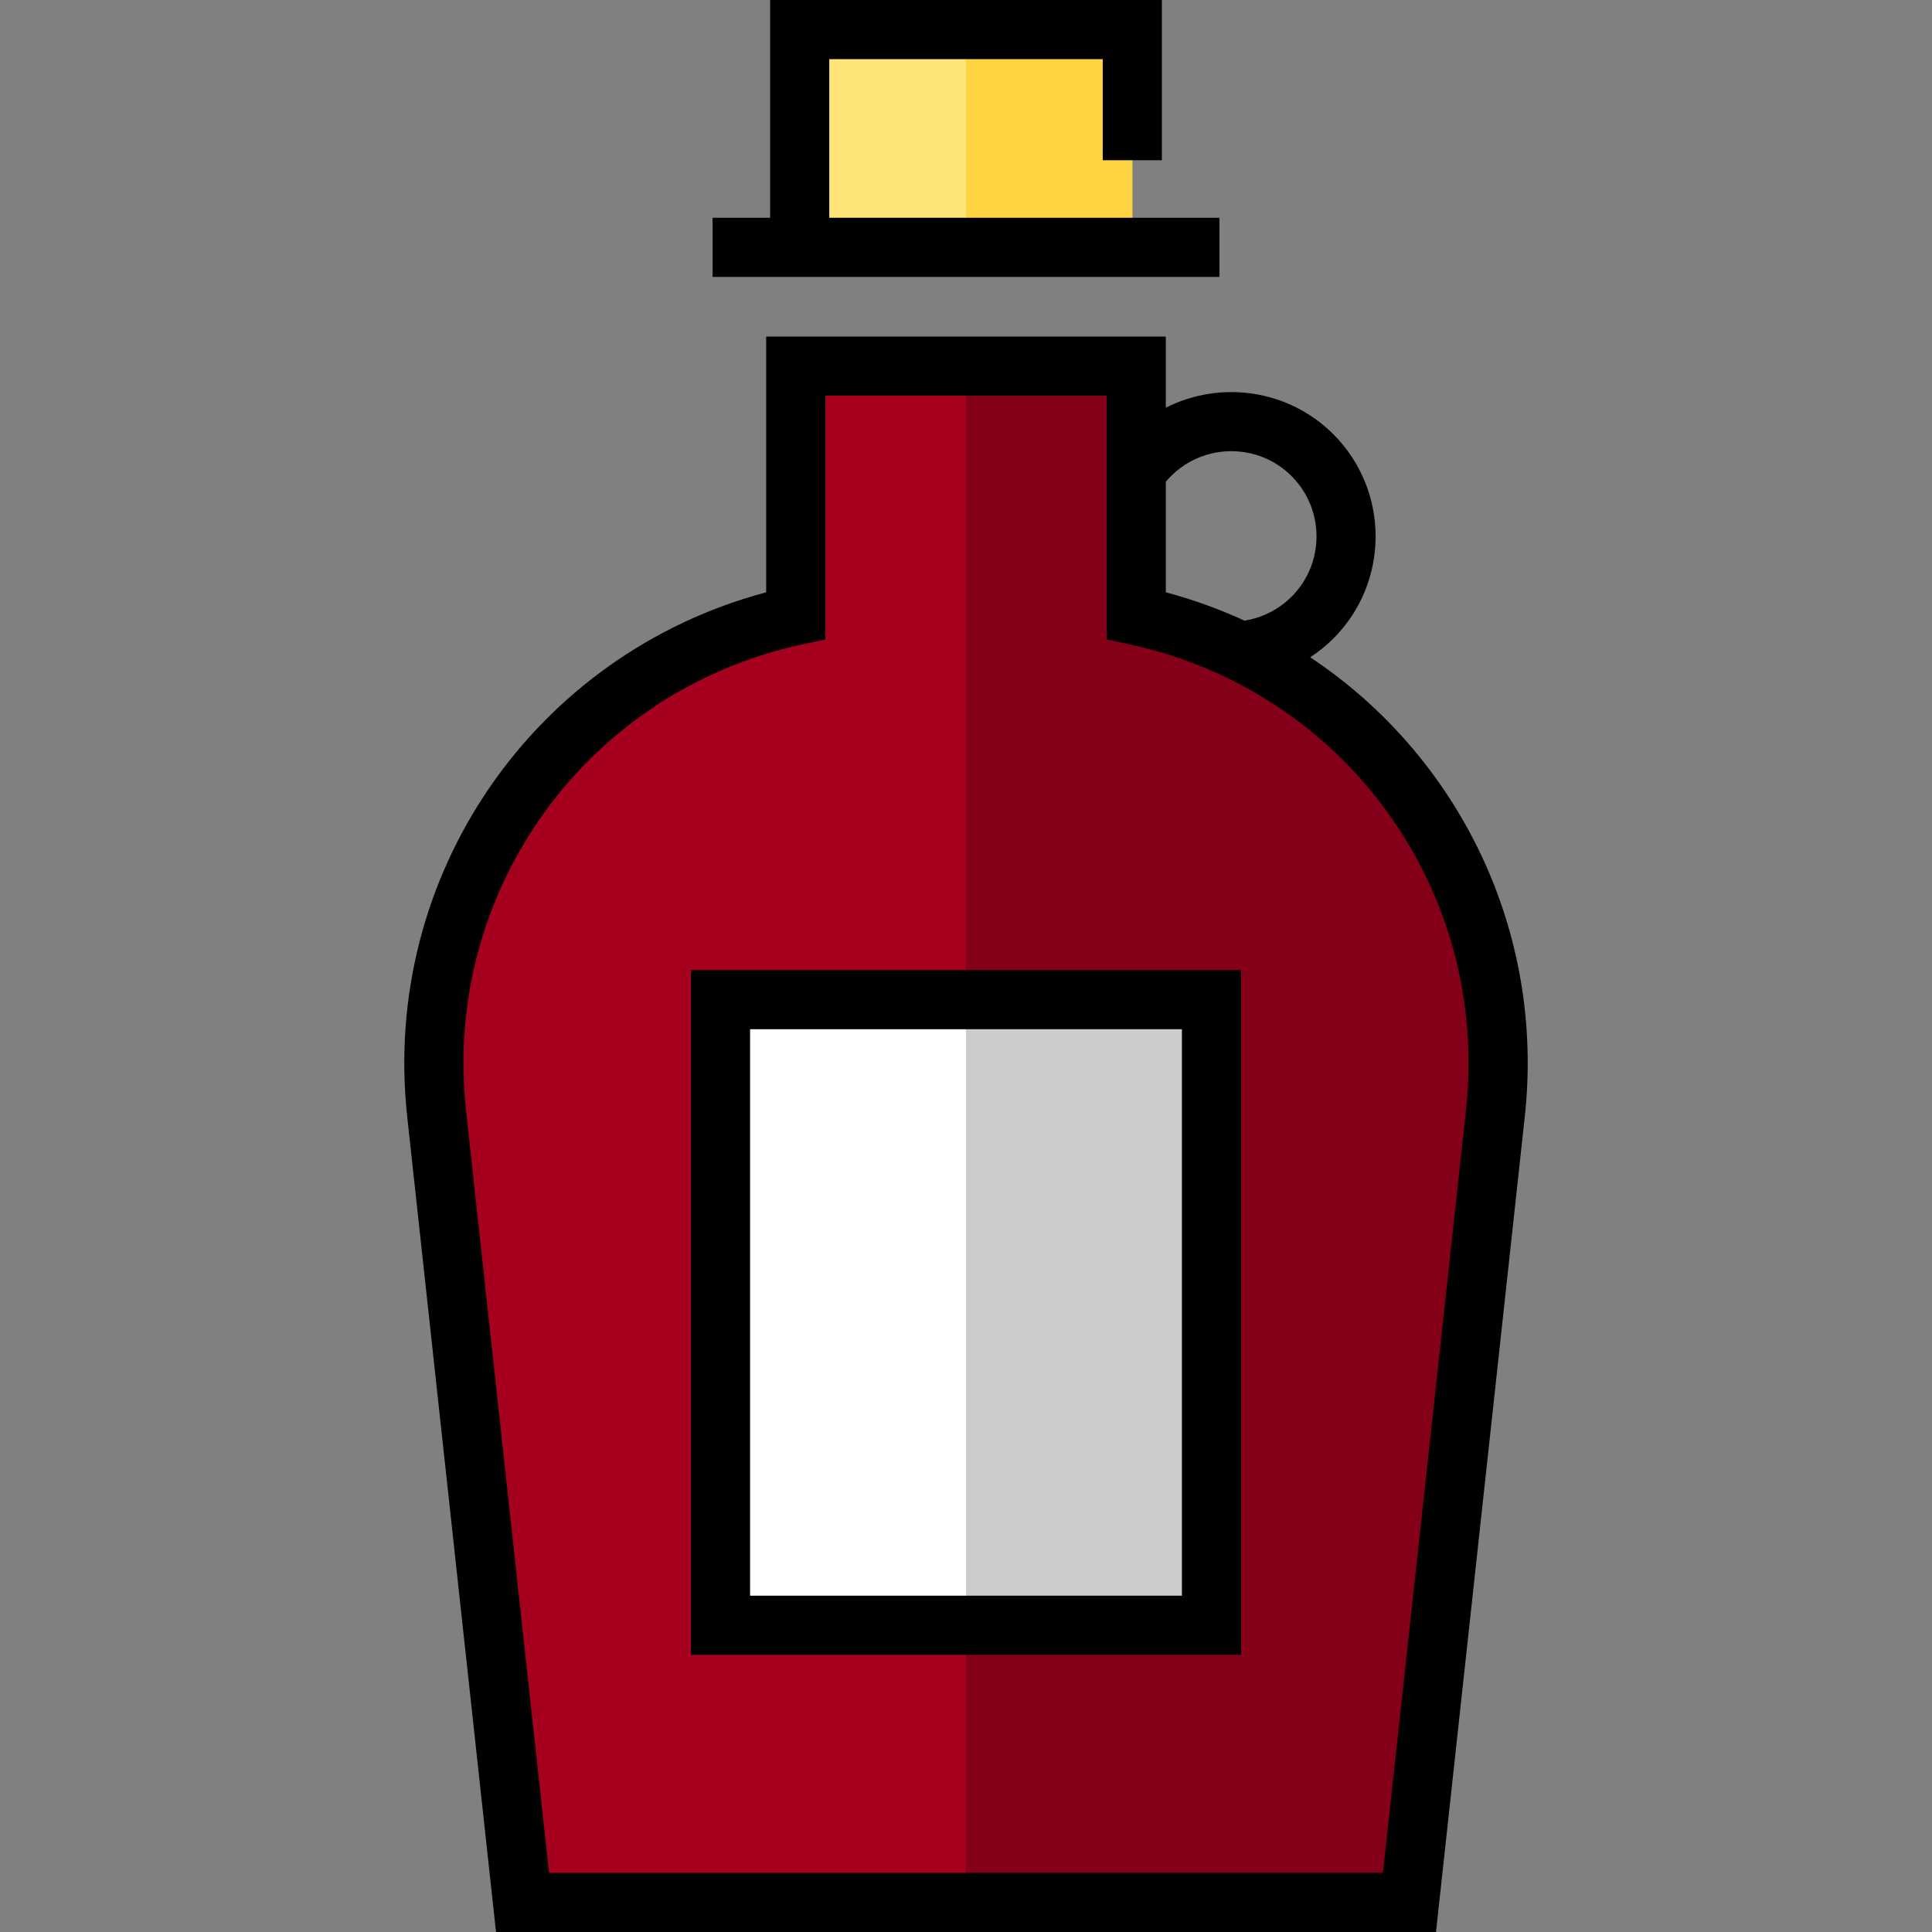
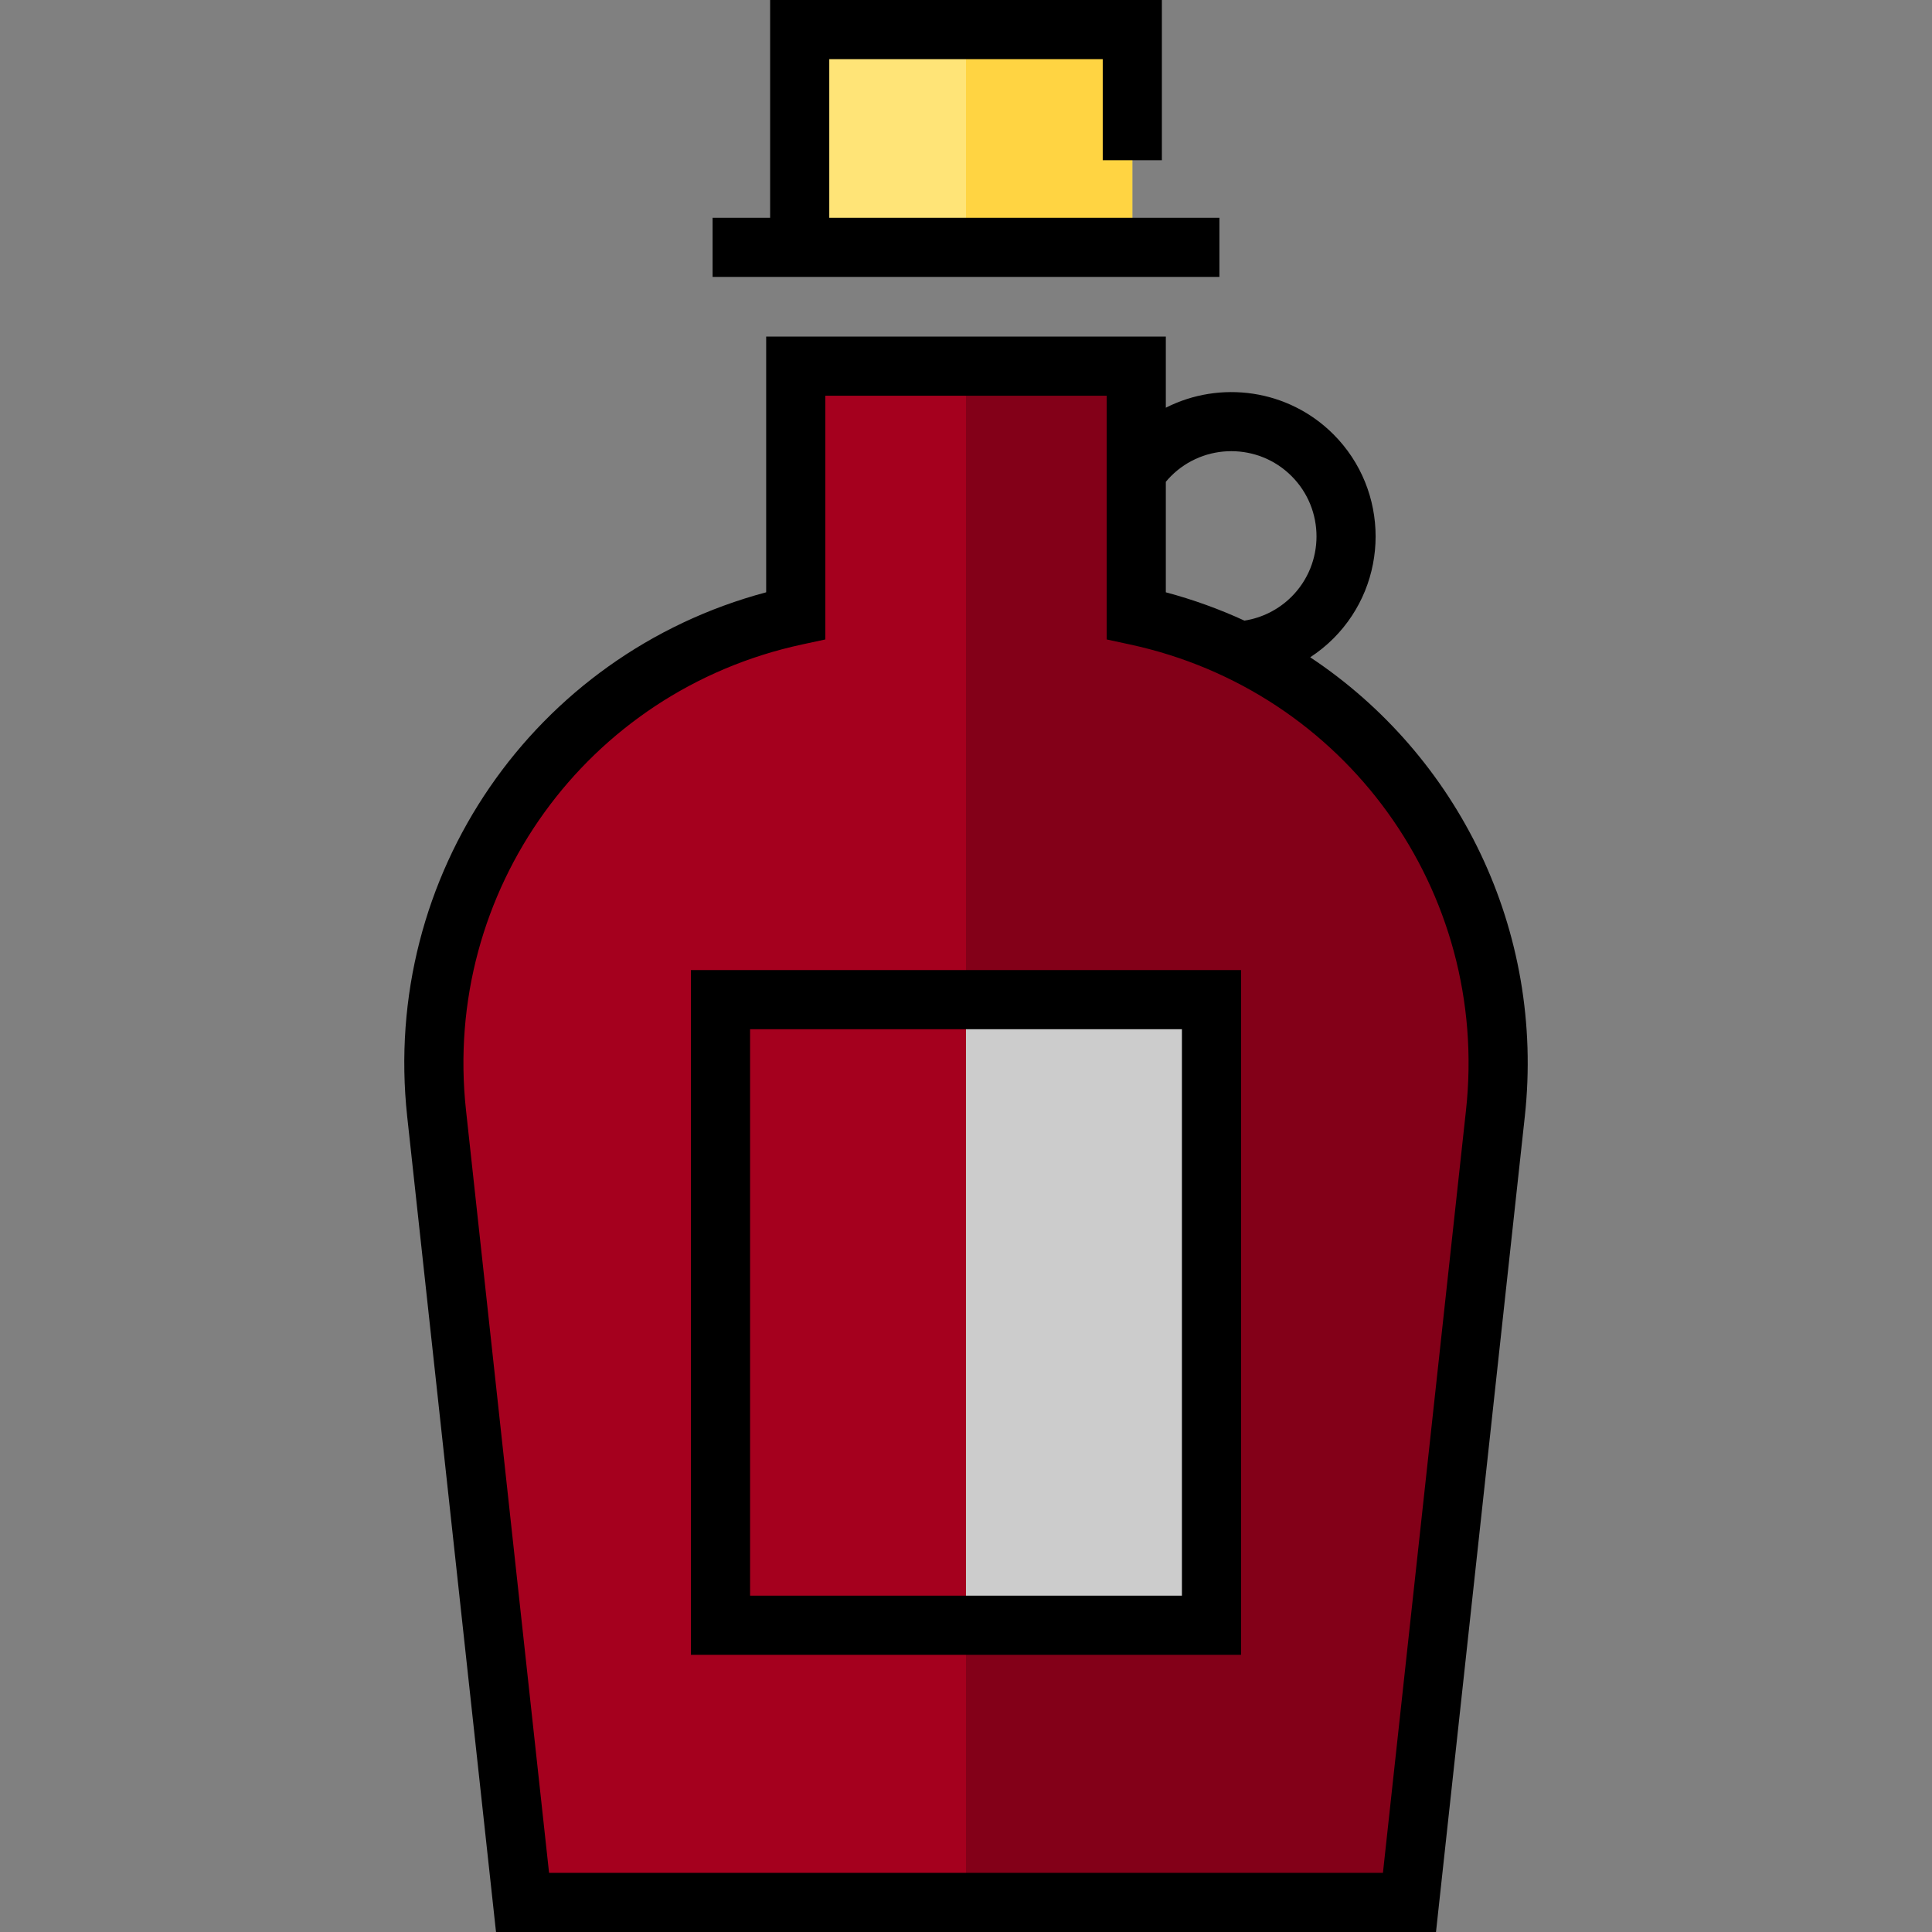
<svg xmlns="http://www.w3.org/2000/svg" version="1.1" id="Layer_1" x="0px" y="0px" viewBox="0 0 512 512" style="enable-background:new 0 0 512 512;" xml:space="preserve">
  <rect x="0" y="0" width="512" height="512" fill="#808080" stroke="none" />
-   <path style="fill:#A5001E;" d="M301.121,163.136V97.028H210.88v66.107l0,0c-60.828,13.12-101.913,70.073-95.176,131.933  l22.772,209.096h235.047l22.772-209.096C403.034,233.208,361.949,176.255,301.121,163.136L301.121,163.136z" />
+   <path style="fill:#A5001E;" d="M301.121,163.136V97.028H210.88v66.107l0,0c-60.828,13.12-101.913,70.073-95.176,131.933  l22.772,209.096h235.047l22.772-209.096L301.121,163.136z" />
  <path style="fill:#830018;" d="M396.294,295.066l-22.769,209.098H256.001V97.028h45.121v66.107  C361.95,176.252,403.031,233.209,396.294,295.066z" />
  <polyline style="fill:#FFE477;" points="300.072,65.55 300.072,7.837 211.929,7.837 211.929,65.55 " />
  <rect x="256.001" y="7.837" style="fill:#FFD442;" width="44.074" height="57.71" />
-   <rect x="190.945" y="264.923" style="fill:#FFFFFF;" width="130.111" height="165.794" />
  <rect x="256.001" y="264.923" style="fill:#CCCCCC;" width="65.055" height="165.794" />
  <path d="M347.219,174.186c2.198-1.436,4.262-3.095,6.144-4.977c14.919-14.92,14.919-39.198,0-54.118  c-11.997-11.995-30.039-14.336-44.406-7.043V89.191H203.043v67.773c-61.509,16.401-102.093,75.016-95.13,138.952L131.448,512  h249.106l23.533-216.083C409.473,246.463,386.408,200.199,347.219,174.186z M310.329,126.174c8.808-8.811,23.142-8.811,31.951,0  c8.81,8.81,8.81,23.141,0,31.951c-3.401,3.402-7.782,5.612-12.495,6.346c-6.625-3.045-13.578-5.571-20.827-7.504v-29.286  C309.393,127.16,309.848,126.654,310.329,126.174z M388.506,294.219l-22.012,202.107H145.507l-22.011-202.107  c-6.324-58.051,31.954-111.111,89.037-123.423l6.185-1.333v-64.597h74.567v64.597l6.185,1.333  C356.552,183.108,394.829,236.168,388.506,294.219z" />
  <polygon points="323.157,57.712 219.766,57.712 219.766,15.673 292.236,15.673 292.236,42.465 307.909,42.465 307.909,0 204.092,0   204.092,57.712 188.845,57.712 188.845,73.385 323.157,73.385 " />
  <path d="M183.106,438.548h145.787V257.082H183.106V438.548z M198.78,272.756h114.44v150.118H198.78V272.756z" />
  <g>
</g>
  <g>
</g>
  <g>
</g>
  <g>
</g>
  <g>
</g>
  <g>
</g>
  <g>
</g>
  <g>
</g>
  <g>
</g>
  <g>
</g>
  <g>
</g>
  <g>
</g>
  <g>
</g>
  <g>
</g>
  <g>
</g>
</svg>